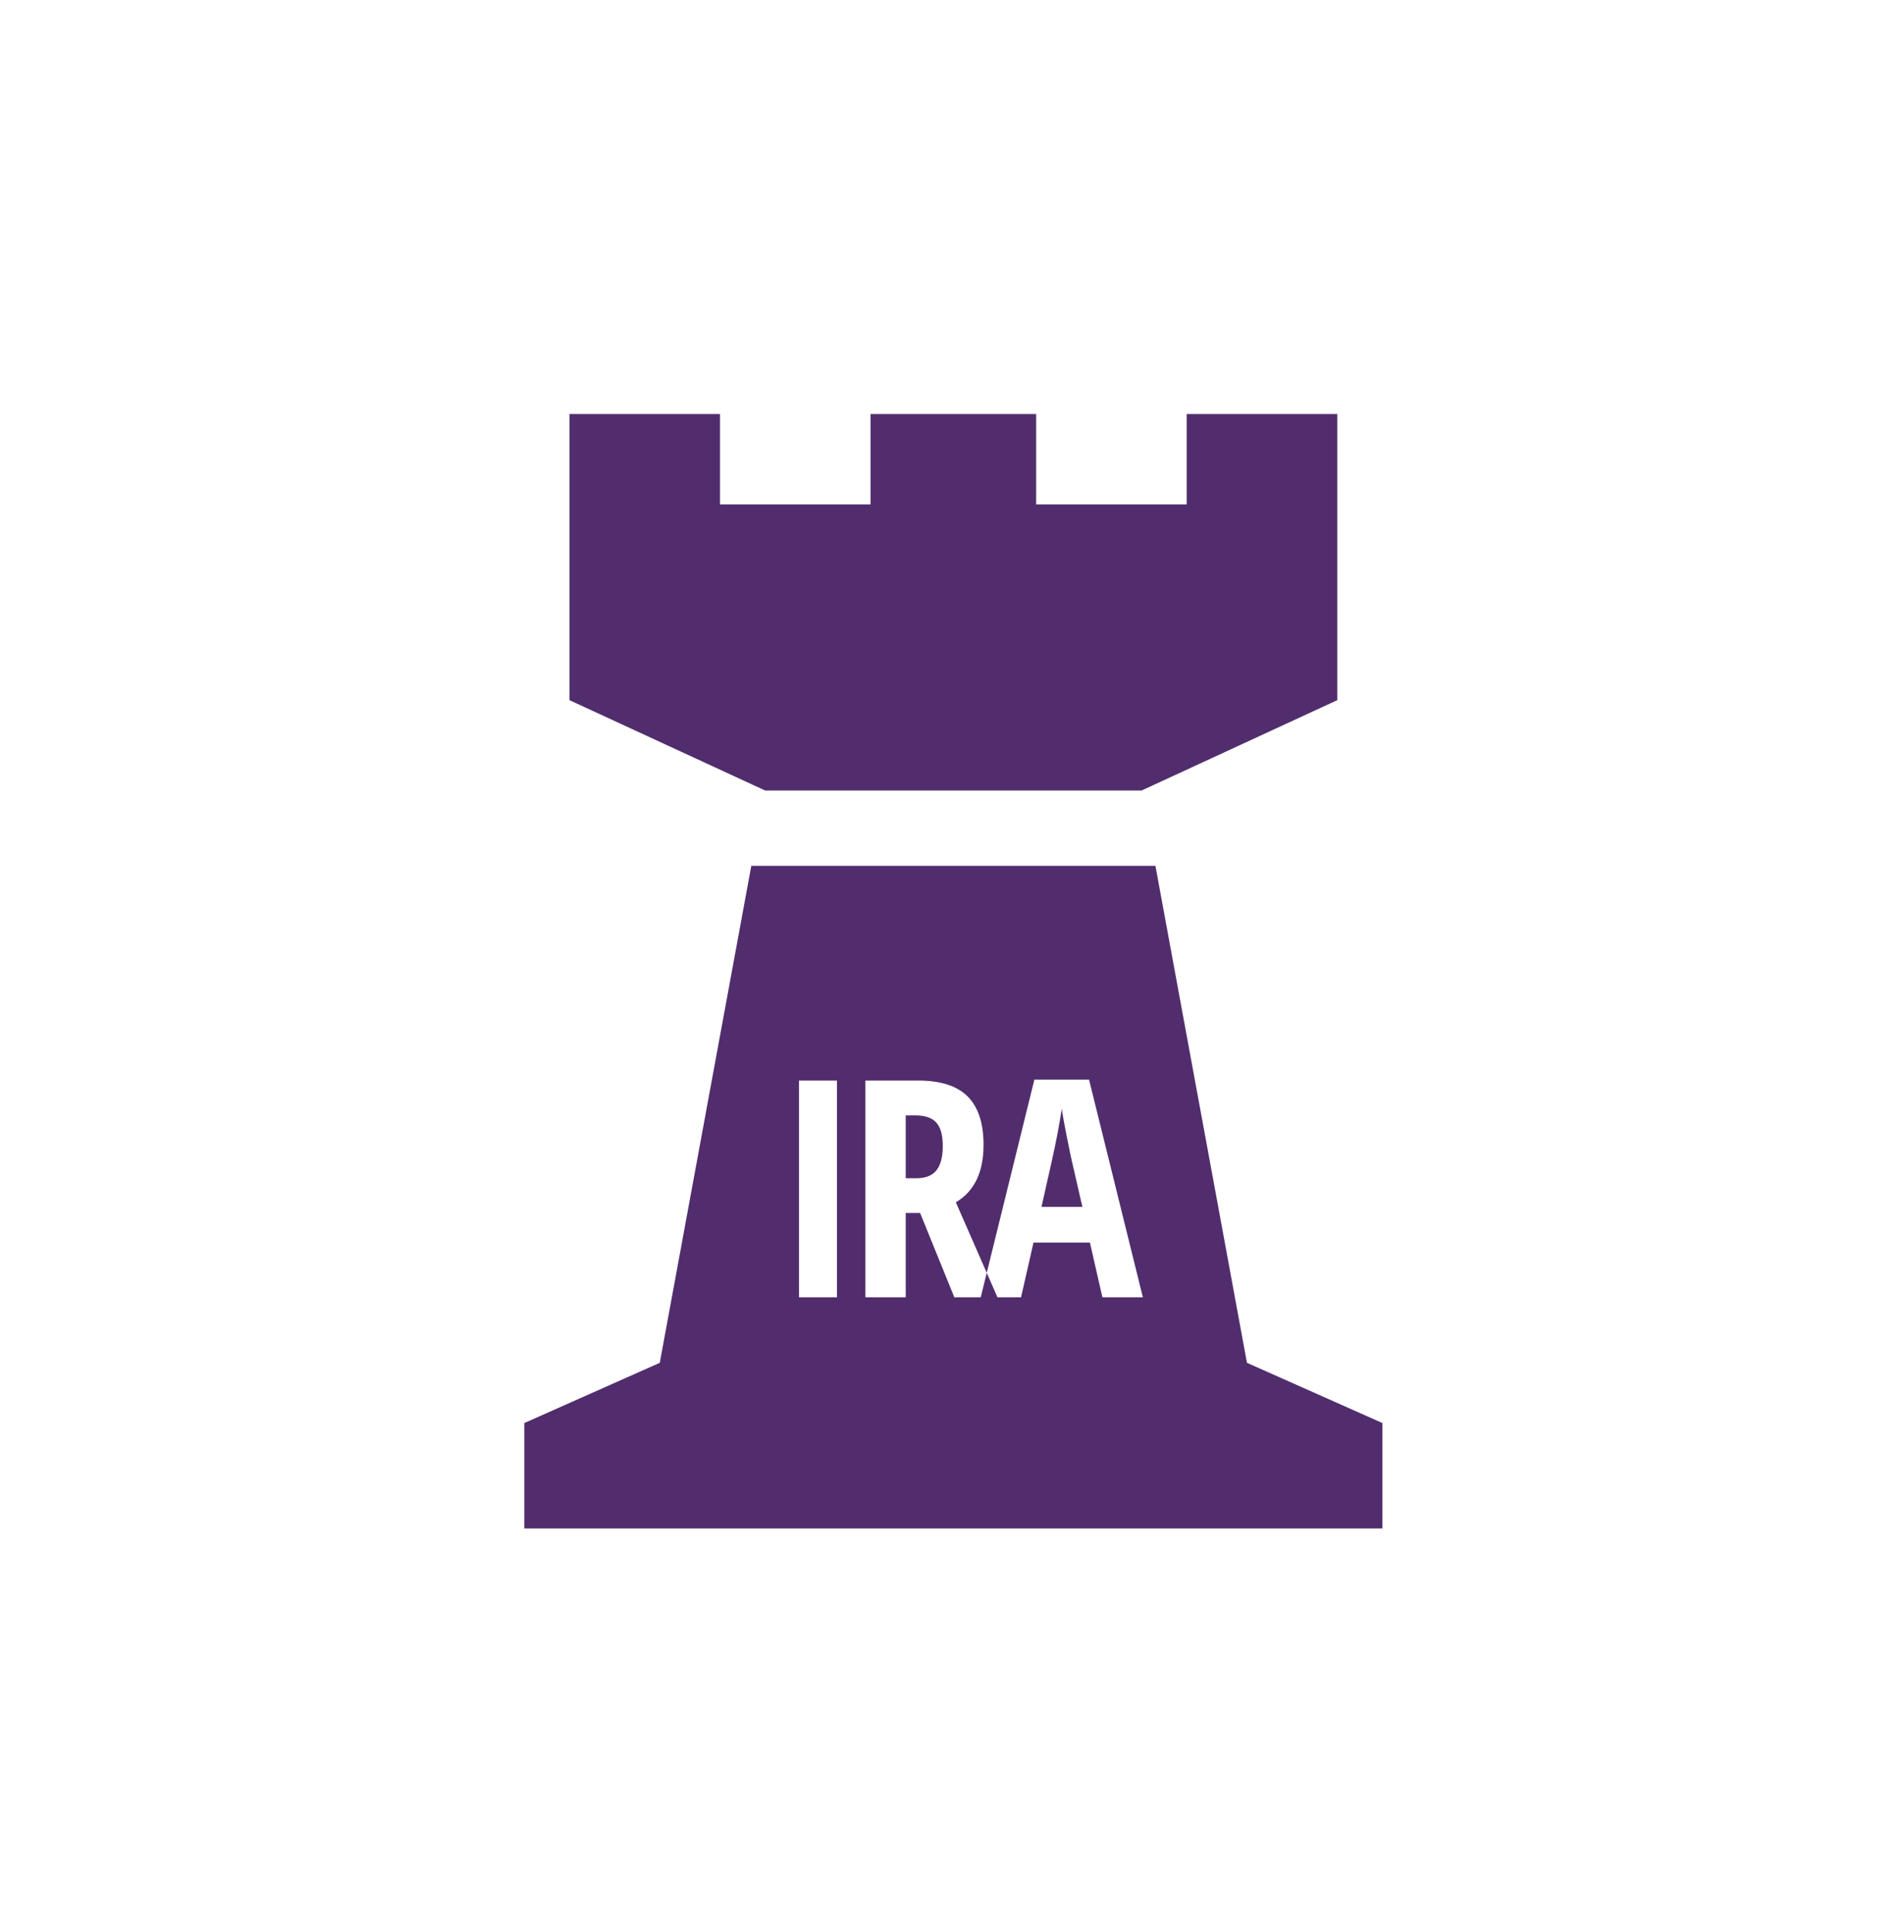
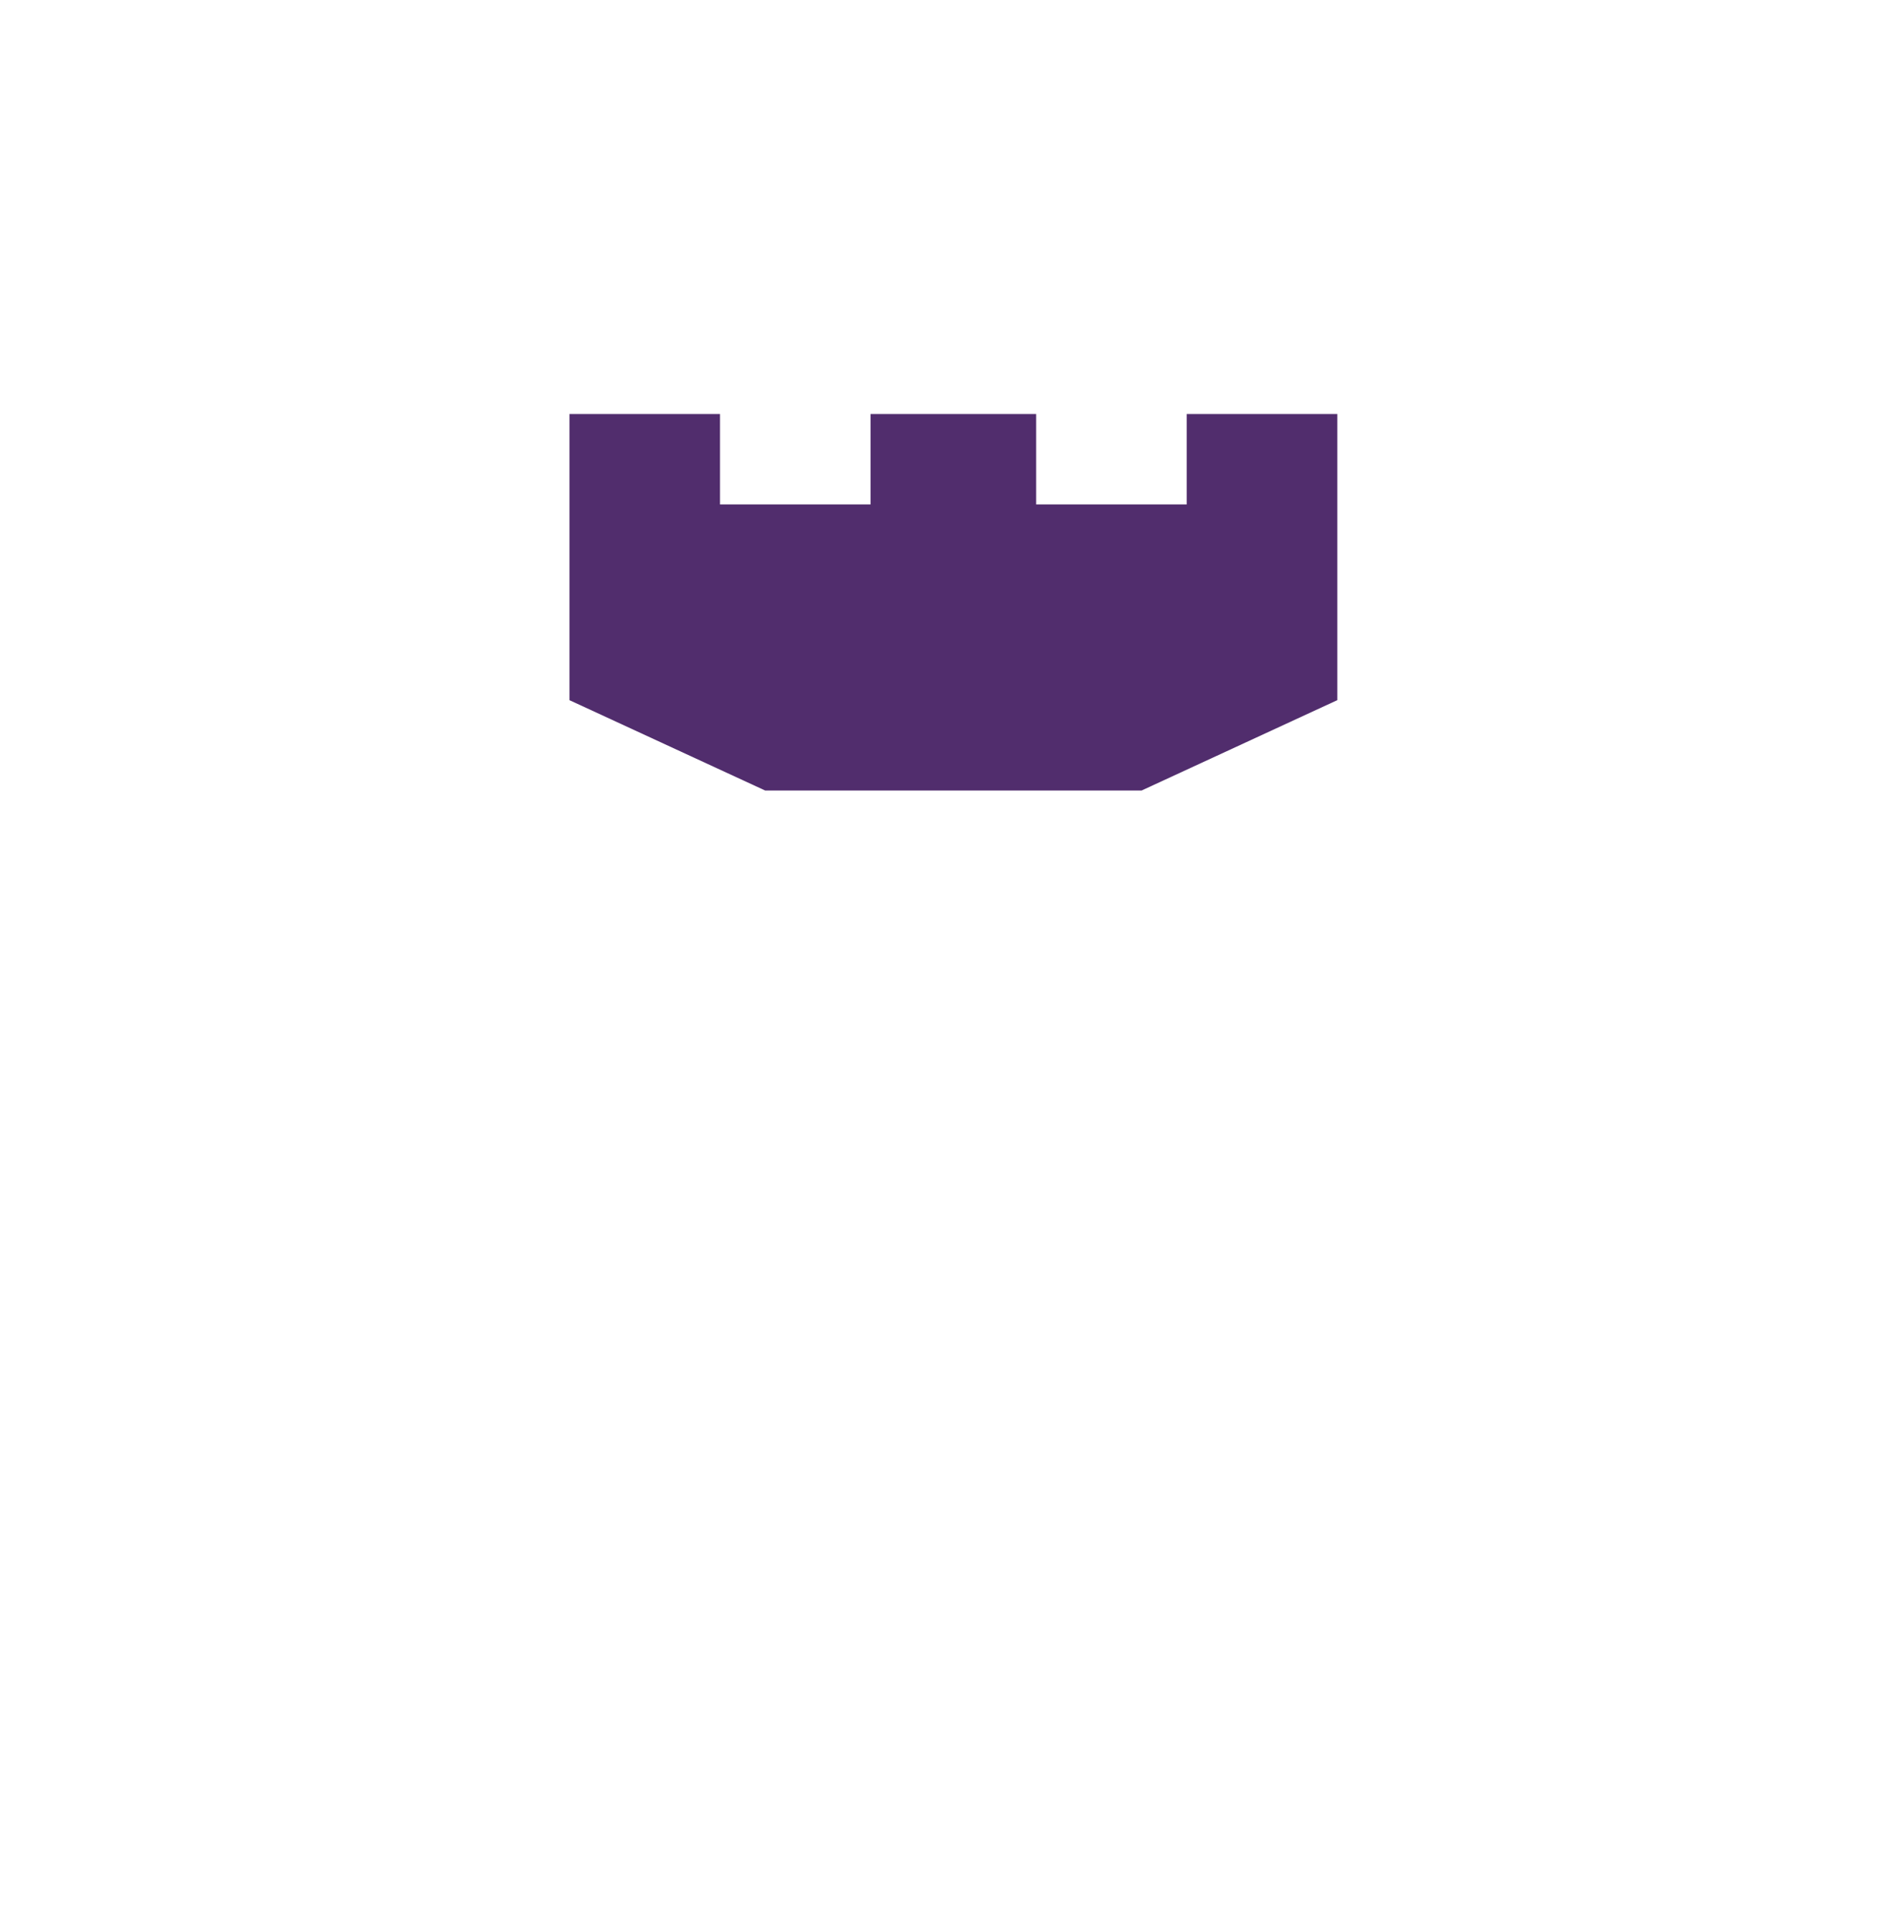
<svg xmlns="http://www.w3.org/2000/svg" width="69px" height="70px" viewBox="0 0 69 70" version="1.1">
  <title>icon-401-strategies</title>
  <desc>Created with Sketch.</desc>
  <g id="icon-401-strategies" stroke="none" stroke-width="1" fill="none" fill-rule="evenodd">
    <g id="Group" transform="translate(19, 15)" fill="#512D6D">
      <polyline id="Fill-227" points="22.37 13.64 29.462 10.366 29.462 0 24.006 0 24.006 3.274 18.55 3.274 18.55 0 12.549 0 12.549 3.274 7.093 3.274 7.093 0 1.637 0 1.637 10.366 8.73 13.64 22.37 13.64" />
-       <path d="M22.872,16.368 L26.189,34.373 L31.099,36.555 L31.099,40.374 L5.18696197e-13,40.374 L5.18696197e-13,36.555 L4.91,34.373 L8.227,16.368 L22.872,16.368 Z M11.331,24.147 L9.956,24.147 L9.956,32 L11.331,32 L11.331,24.147 Z M14.274,24.147 L12.362,24.147 L12.362,32 L13.823,32 L13.823,28.944 L14.344,28.944 L15.585,32 L16.541,32 L16.759,31.113 L15.639,28.557 C16.26,28.191 16.593,27.568 16.638,26.686 L16.643,26.479 C16.643,25.691 16.45,25.105 16.066,24.722 C15.681,24.339 15.084,24.147 14.274,24.147 L14.274,24.147 Z M20.467,24.115 L18.485,24.115 L16.759,31.113 L17.148,32 L18.002,32 L18.453,30.018 L20.499,30.018 L20.95,32 L22.417,32 L20.467,24.115 Z M19.479,25.168 C19.497,25.318 19.549,25.616 19.637,26.062 C19.725,26.508 19.781,26.786 19.806,26.897 L19.806,26.897 L20.225,28.724 L18.743,28.724 C19.044,27.402 19.23,26.556 19.301,26.186 C19.373,25.815 19.432,25.476 19.479,25.168 Z M14.188,25.41 C14.521,25.41 14.768,25.495 14.927,25.665 C15.086,25.835 15.166,26.12 15.166,26.521 C15.166,26.908 15.091,27.199 14.94,27.394 C14.79,27.589 14.543,27.687 14.199,27.687 L14.199,27.687 L13.823,27.687 L13.823,25.41 Z" id="Combined-Shape" />
    </g>
  </g>
</svg>